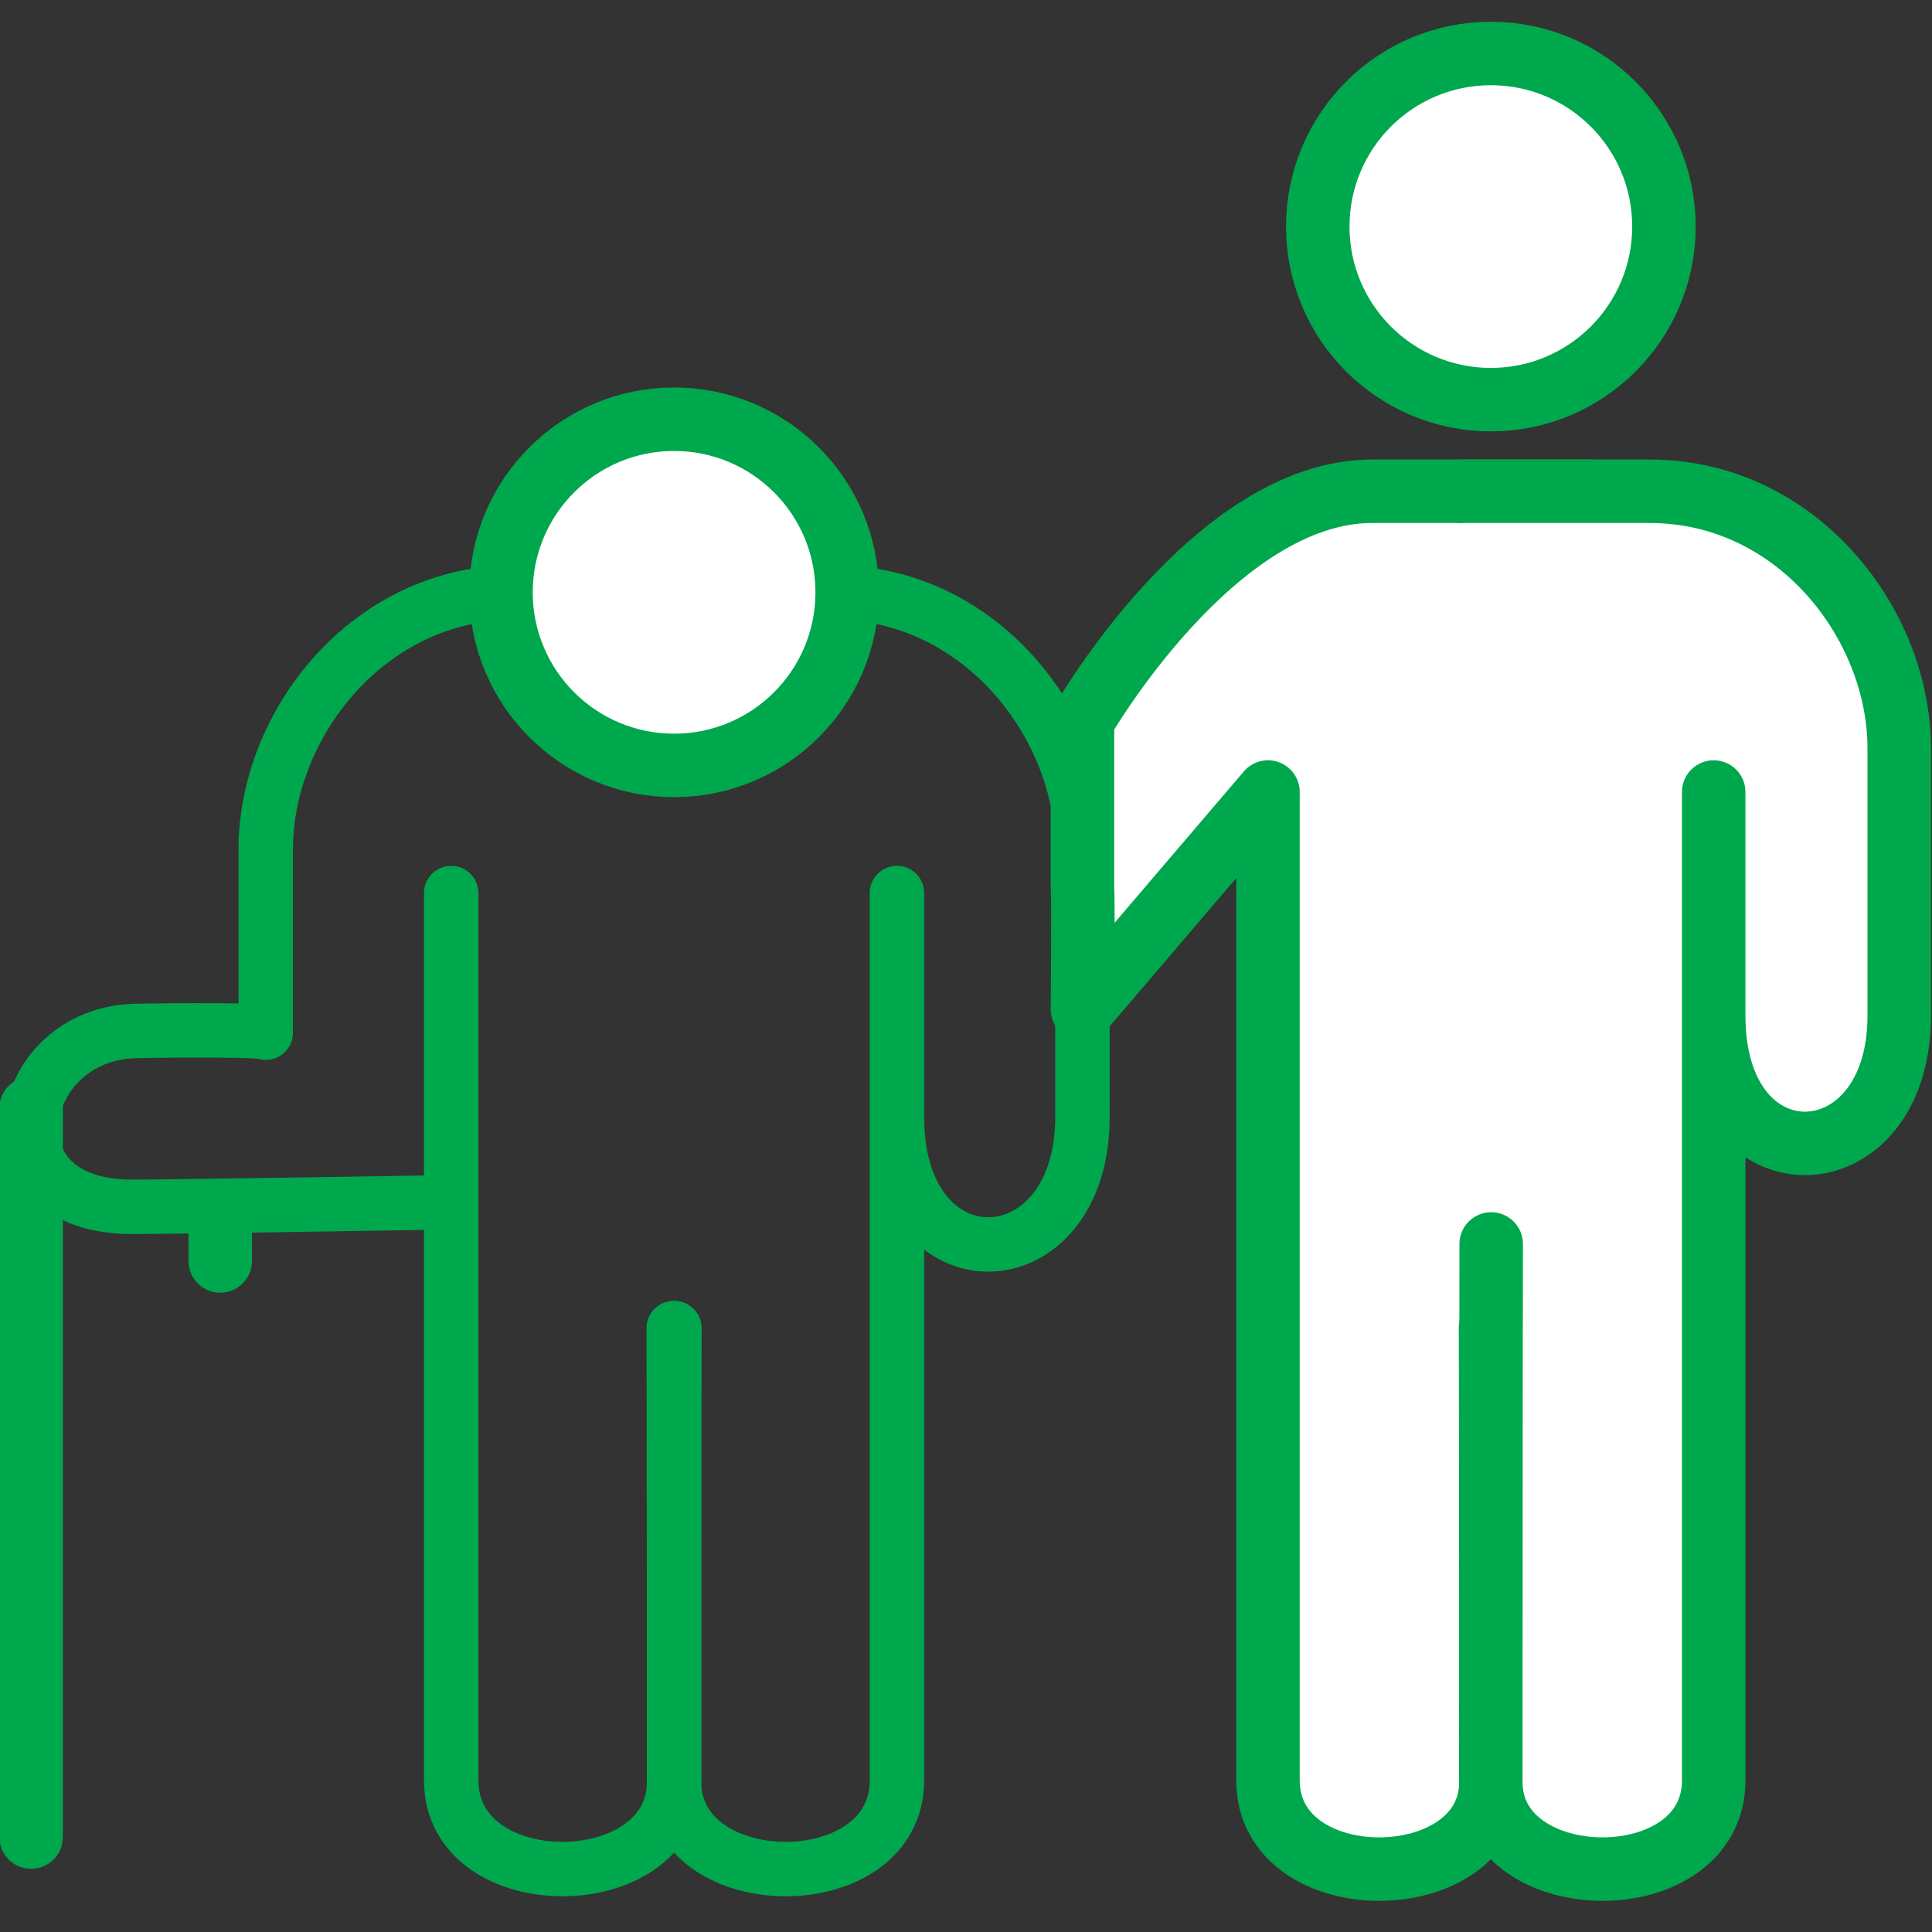
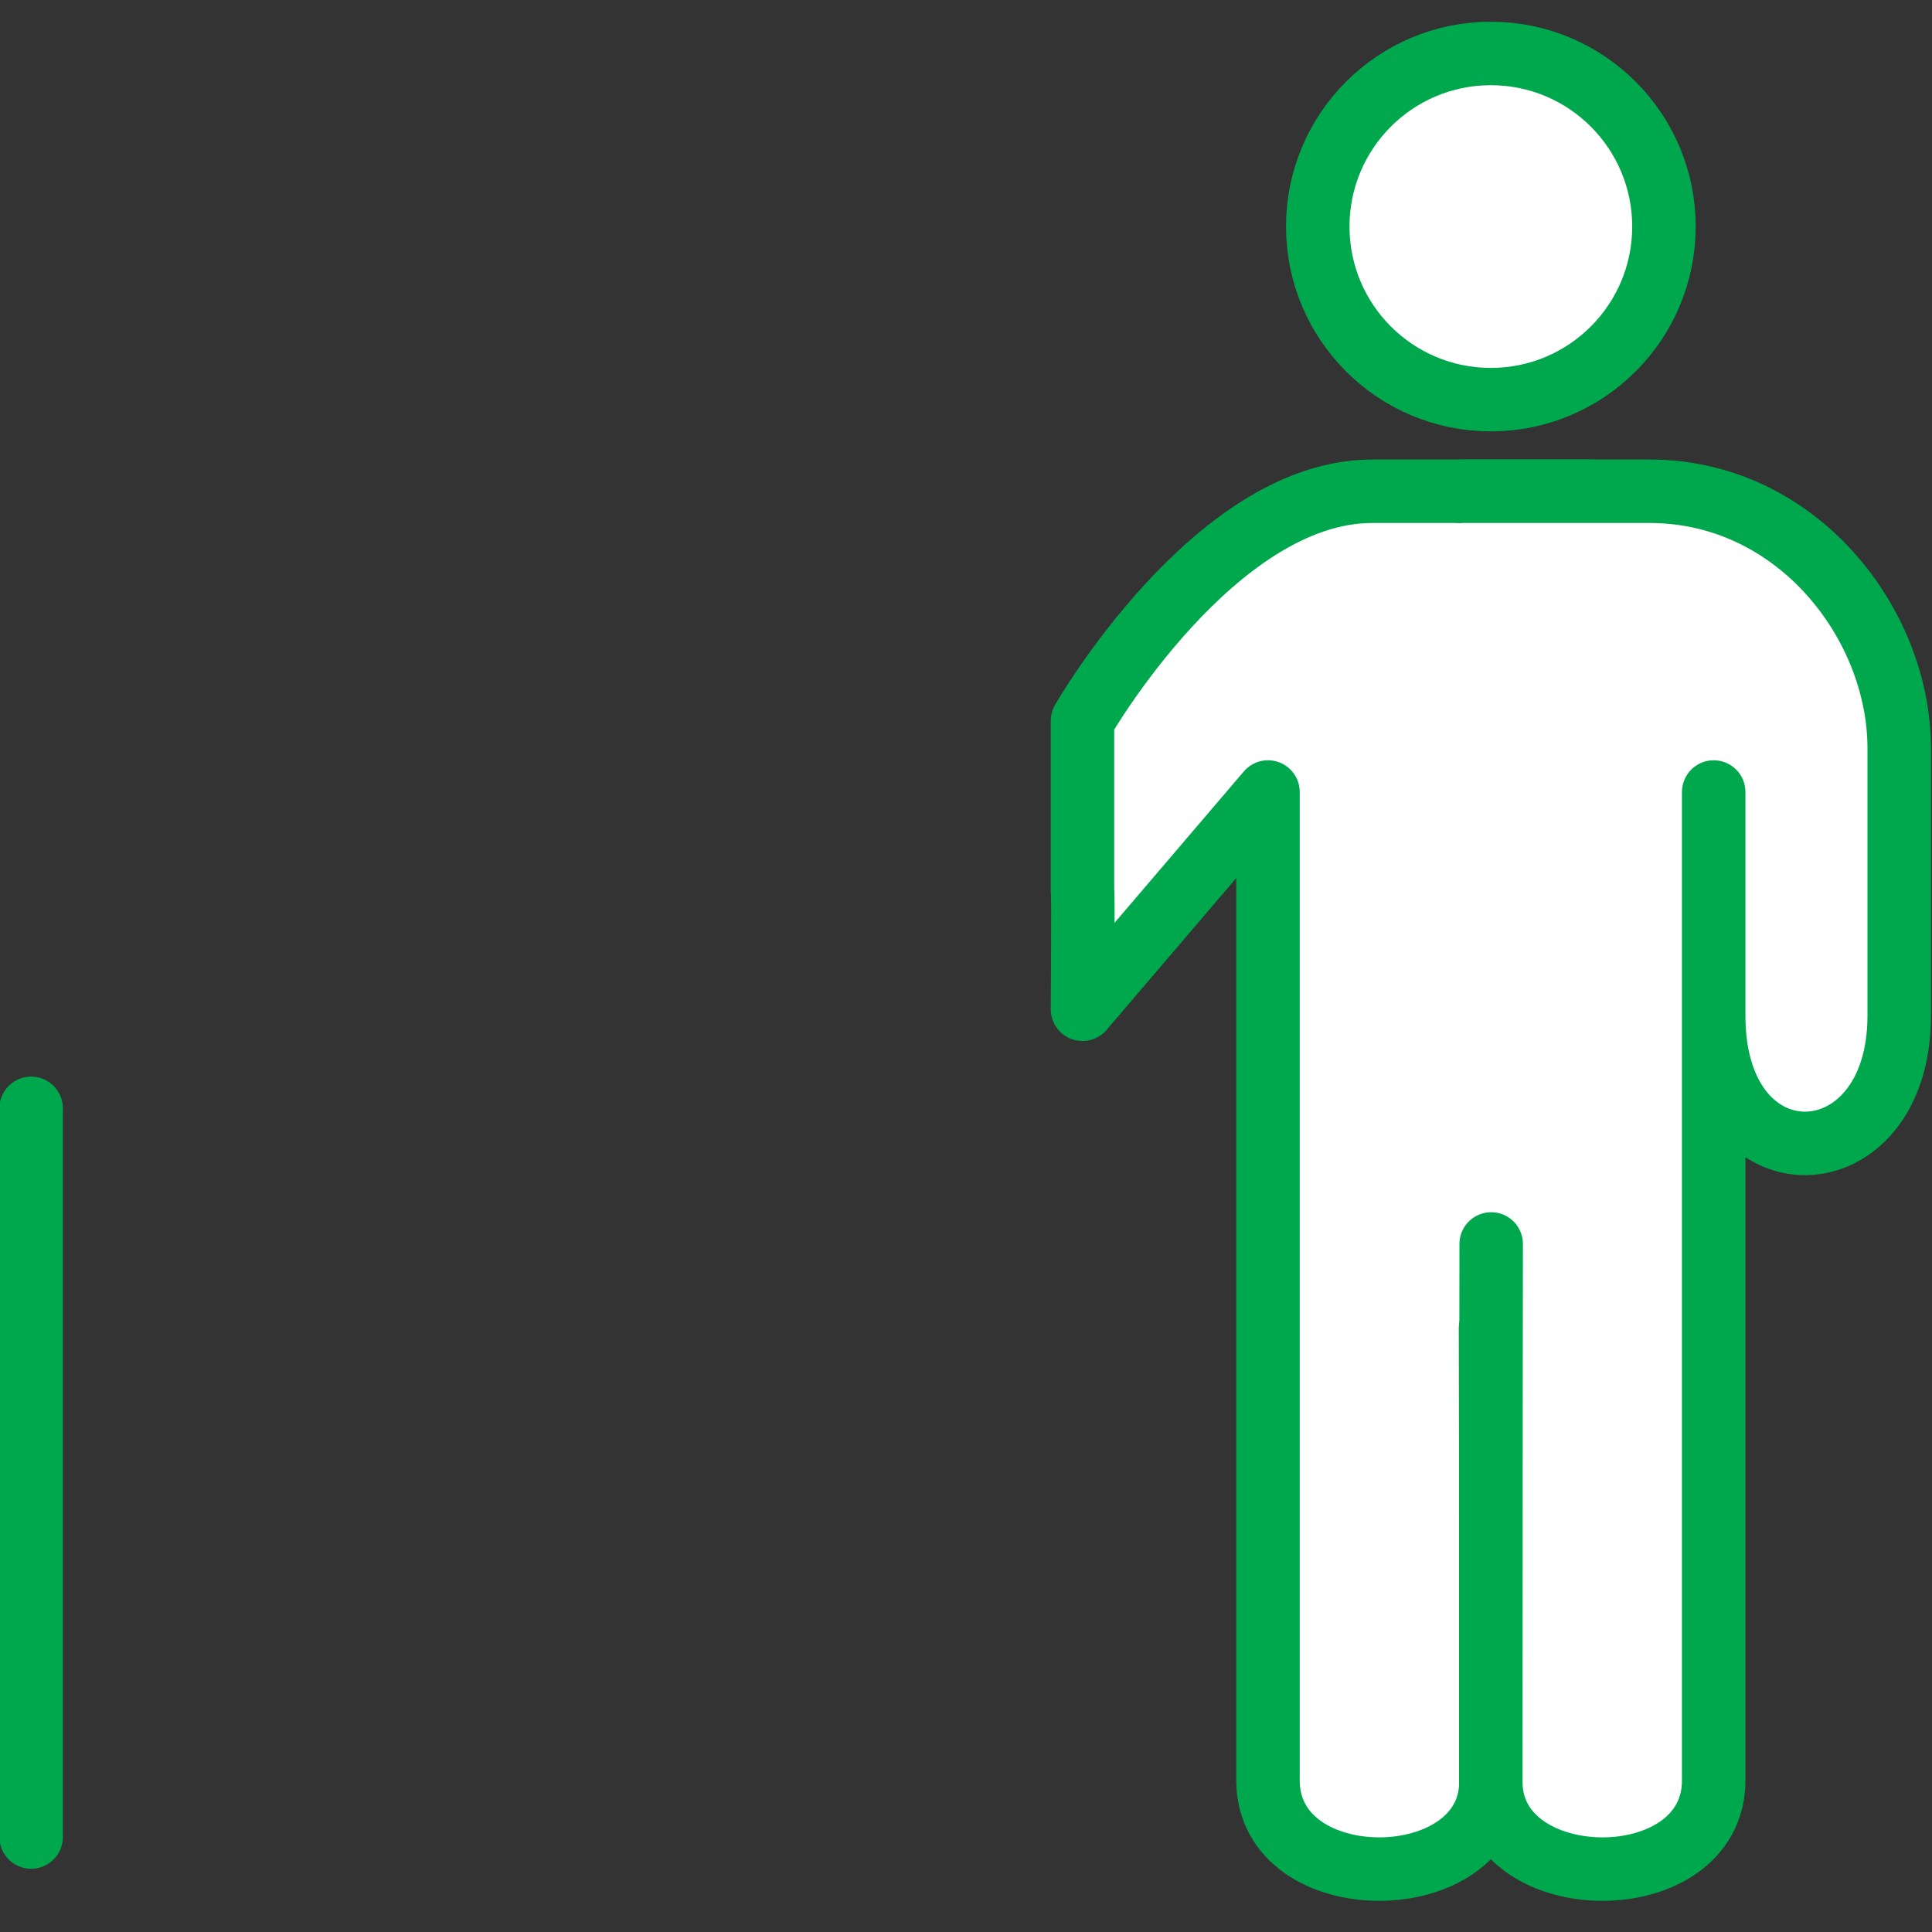
<svg xmlns="http://www.w3.org/2000/svg" id="_レイヤー_3" data-name="レイヤー 3" viewBox="0 0 512 512">
  <rect x="0" y="0" width="512" height="512" fill="#333333" stroke="none" />
  <defs>
    <style>
      .cls-1, .cls-2 {
        fill: #fff;
        stroke-width: 16.82px;
      }

      .cls-1, .cls-2, .cls-3 {
        stroke: #00a84d;
        stroke-linejoin: round;
      }

      .cls-2, .cls-3 {
        stroke-linecap: round;
      }

      .cls-3 {
        fill: none;
        stroke-width: 14.42px;
      }
    </style>
  </defs>
  <line class="cls-2" x1="8.25" y1="293.72" x2="8.25" y2="486.83" />
-   <line class="cls-2" x1="58.36" y1="320.74" x2="58.36" y2="334.17" />
  <circle class="cls-1" cx="395.09" cy="60.04" r="45.87" />
  <g>
    <path class="cls-2" d="m421.71,130.19h-58.09c-41.85,0-76.75,60.82-76.75,60.82,0,12.79,0,26.19,0,45.1.23-.78,0,31.35,0,31.35l49.16-57.57v261.91c0,31.62,59.07,30.98,59.07.44,0-83.89-.1-120.26-.1-120.26" />
    <path class="cls-2" d="m387.21,130.19s-4.24,0,49.97,0c39.09,0,66.13,35.17,66.13,68.08,0,38.72,0,43.2,0,70.95,0,44.08-49.16,46.02-49.16,0v-59.33s0,177.37,0,261.91c0,31.62-59.07,30.98-59.07.44,0-83.89.1-142.58.1-142.58" />
  </g>
  <g>
-     <path class="cls-3" d="m170.76,156.97s20,0-34.21,0c-39.09,0-66.13,35.17-66.13,68.08,0,12.79,0,29.72,0,48.63.23-.78-23.52-.69-34.37-.47-32.41.64-41.01,46.61-1.14,46.61,12.01,0,84.66-1.21,84.66-1.21v-81.94,235.12c0,31.62,59.07,30.98,59.07.44,0-83.89-.1-120.26-.1-120.26" />
-     <path class="cls-3" d="m147.83,156.97s18.69,0,72.9,0c39.09,0,66.13,35.17,66.13,68.08,0,38.72,0,43.2,0,70.95,0,44.08-49.16,46.02-49.16,0v-59.33s0,150.59,0,235.12c0,31.62-59.07,30.98-59.07.44,0-83.89.1-120.26.1-120.26" />
-   </g>
-   <circle class="cls-1" cx="178.64" cy="156.97" r="45.87" />
+     </g>
</svg>